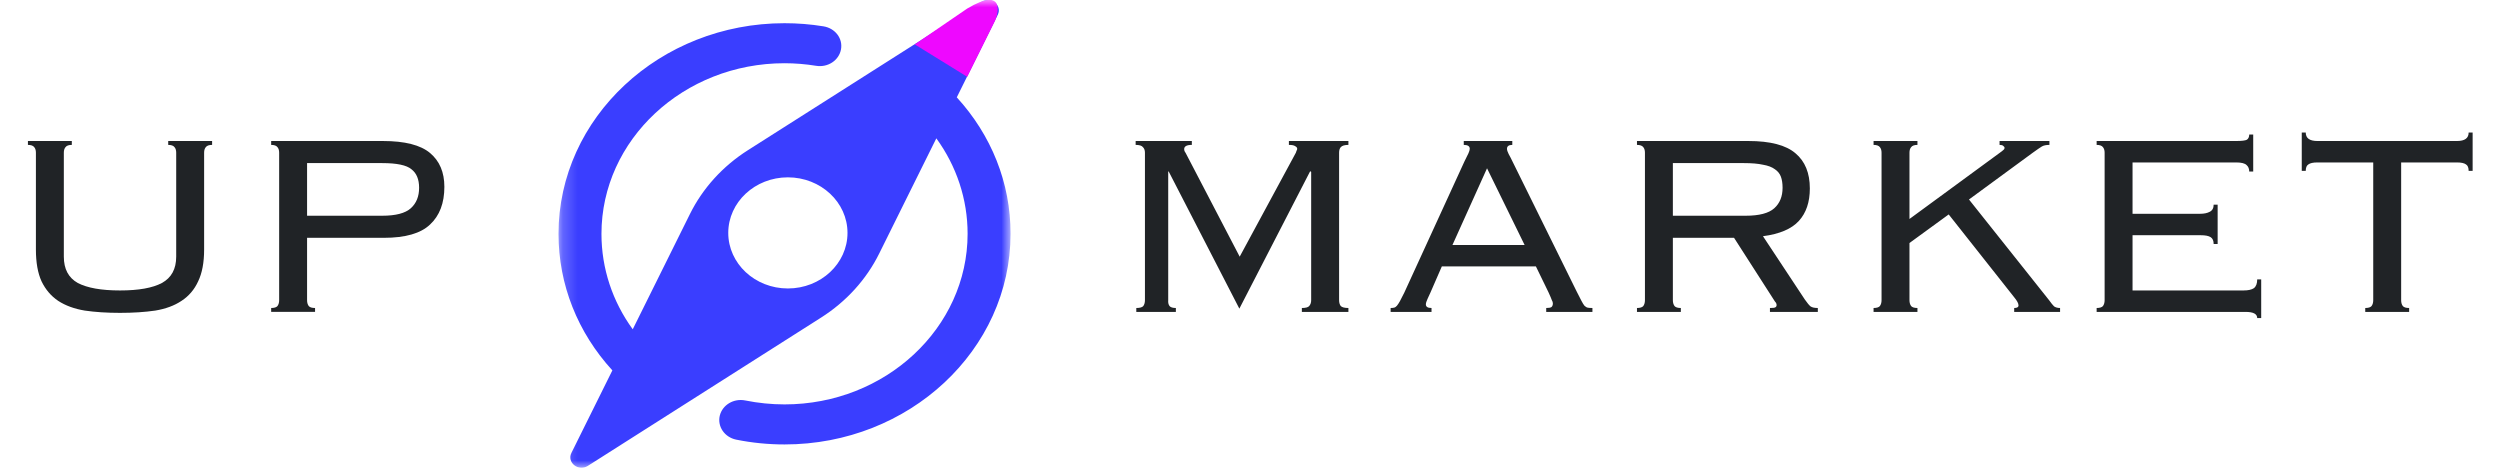
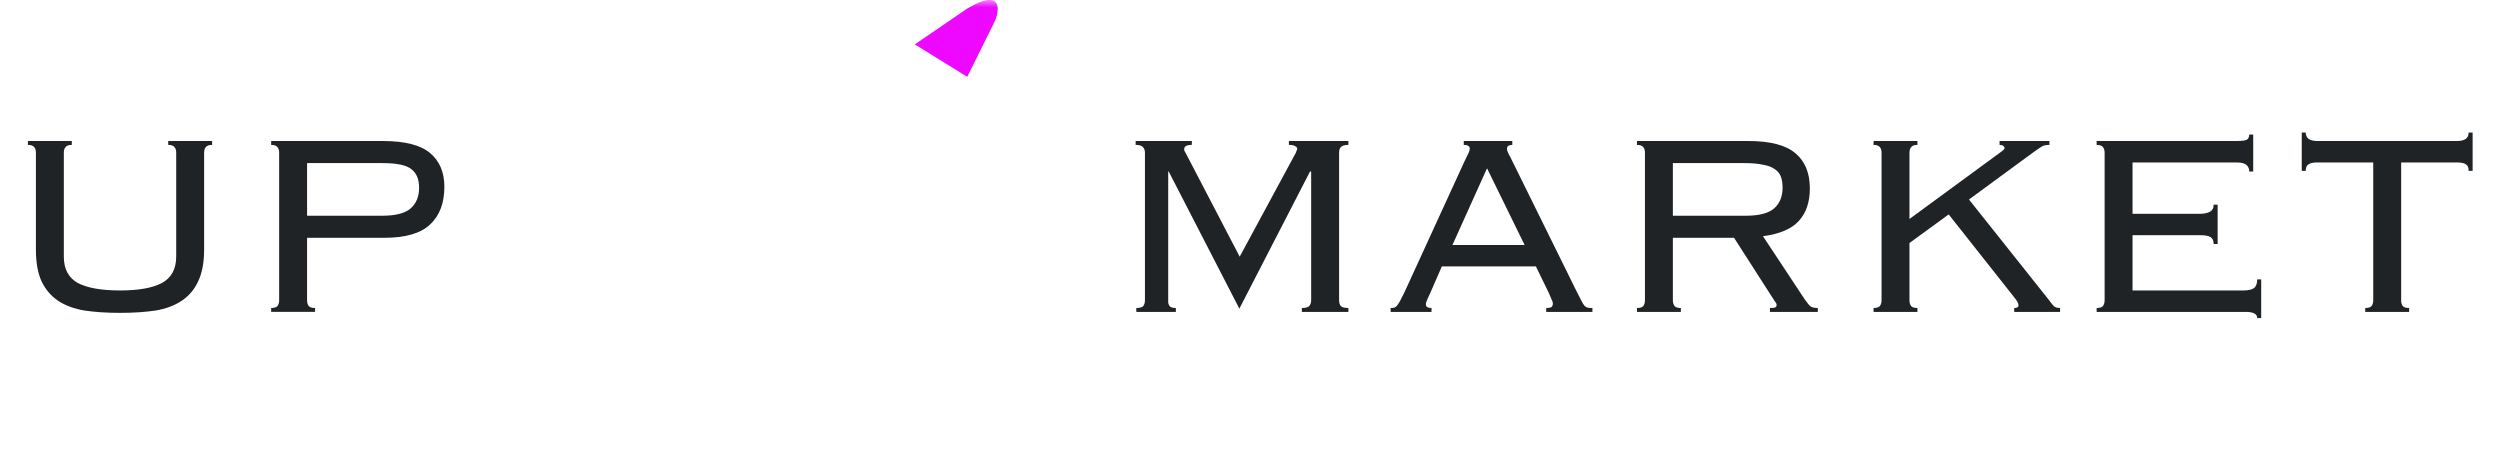
<svg xmlns="http://www.w3.org/2000/svg" width="171" height="32" viewBox="0 0 171 32" fill="none">
  <path d="M77.723 21.067C77.966 21.067 78.125 21.022 78.201 20.934C78.276 20.83 78.314 20.697 78.314 20.534V10.445C78.314 10.282 78.269 10.156 78.178 10.067C78.102 9.963 77.935 9.911 77.678 9.911V9.645H81.521V9.911C81.172 9.911 80.998 10.008 80.998 10.2C80.998 10.289 81.028 10.371 81.089 10.445L84.795 17.556L88.638 10.445C88.653 10.4 88.668 10.356 88.683 10.311C88.714 10.267 88.729 10.223 88.729 10.178C88.729 10.104 88.683 10.045 88.593 10C88.517 9.941 88.373 9.911 88.16 9.911V9.645H92.231V9.911C91.974 9.911 91.799 9.963 91.708 10.067C91.632 10.156 91.594 10.282 91.594 10.445V20.534C91.594 20.697 91.632 20.83 91.708 20.934C91.799 21.022 91.974 21.067 92.231 21.067V21.334H89.047V21.067C89.305 21.067 89.472 21.022 89.548 20.934C89.639 20.83 89.684 20.697 89.684 20.534V11.756L89.616 11.711L84.772 21.111L79.929 11.711L79.906 11.756V20.534C79.891 20.697 79.921 20.83 79.997 20.934C80.073 21.022 80.217 21.067 80.429 21.067V21.334H77.723V21.067ZM104.283 16.756L101.713 11.511L99.348 16.756H104.283ZM97.847 20C97.787 20.134 97.719 20.282 97.643 20.445C97.567 20.608 97.529 20.734 97.529 20.822C97.529 20.985 97.658 21.067 97.916 21.067V21.334H95.119V21.067C95.21 21.067 95.286 21.059 95.346 21.045C95.423 21.03 95.491 20.985 95.551 20.911C95.612 20.837 95.68 20.734 95.755 20.6C95.832 20.452 95.93 20.259 96.051 20.022L100.167 11.045C100.289 10.793 100.38 10.608 100.44 10.489C100.501 10.356 100.531 10.252 100.531 10.178C100.531 10 100.394 9.911 100.121 9.911V9.645H103.441V9.911C103.199 9.911 103.078 10 103.078 10.178C103.078 10.267 103.116 10.385 103.191 10.534C103.268 10.667 103.366 10.86 103.487 11.111L107.853 19.956C107.989 20.223 108.096 20.43 108.171 20.578C108.248 20.726 108.316 20.837 108.376 20.911C108.452 20.985 108.528 21.03 108.603 21.045C108.68 21.059 108.785 21.067 108.922 21.067V21.334H105.761V21.067C105.943 21.067 106.065 21.045 106.125 21C106.186 20.941 106.216 20.86 106.216 20.756C106.216 20.682 106.193 20.608 106.147 20.534C106.117 20.445 106.042 20.267 105.92 20L105.056 18.223H98.621L97.847 20ZM119.404 14.756C120.329 14.756 120.981 14.585 121.36 14.245C121.739 13.904 121.928 13.437 121.928 12.845C121.928 12.548 121.89 12.296 121.815 12.089C121.739 11.882 121.603 11.711 121.405 11.578C121.208 11.43 120.935 11.326 120.587 11.267C120.253 11.193 119.821 11.156 119.291 11.156H114.424V14.756H119.404ZM114.424 20.534C114.424 20.697 114.463 20.83 114.538 20.934C114.614 21.022 114.758 21.067 114.97 21.067V21.334H111.969V21.067C112.181 21.067 112.325 21.022 112.401 20.934C112.476 20.83 112.514 20.697 112.514 20.534V10.445C112.514 10.282 112.476 10.156 112.401 10.067C112.325 9.963 112.181 9.911 111.969 9.911V9.645H119.586C121.087 9.645 122.163 9.926 122.815 10.489C123.467 11.037 123.793 11.837 123.793 12.889C123.793 13.822 123.543 14.563 123.043 15.111C122.542 15.659 121.724 16.008 120.587 16.156L123.452 20.489C123.618 20.726 123.748 20.882 123.839 20.956C123.945 21.03 124.111 21.067 124.339 21.067V21.334H121.064V21.067C121.262 21.067 121.383 21.052 121.428 21.023C121.489 20.993 121.519 20.941 121.519 20.867C121.519 20.778 121.481 20.697 121.405 20.622L118.609 16.267H114.424V20.534ZM131.153 9.911C130.941 9.911 130.797 9.963 130.721 10.067C130.646 10.156 130.608 10.282 130.608 10.445V14.978L136.793 10.445C136.899 10.371 136.975 10.311 137.02 10.267C137.081 10.223 137.111 10.171 137.111 10.111C137.111 10.067 137.081 10.023 137.02 9.978C136.975 9.934 136.891 9.911 136.77 9.911V9.645H140.181V9.911C139.954 9.911 139.779 9.948 139.658 10.022C139.537 10.097 139.332 10.237 139.044 10.445L134.678 13.645L140.158 20.534C140.295 20.726 140.408 20.867 140.499 20.956C140.606 21.03 140.742 21.067 140.909 21.067V21.334H137.771V21.067C137.968 21.067 138.066 21.008 138.066 20.889C138.066 20.756 137.968 20.571 137.771 20.334L133.291 14.667L130.608 16.622V20.534C130.608 20.697 130.646 20.83 130.721 20.934C130.797 21.022 130.941 21.067 131.153 21.067V21.334H128.152V21.067C128.364 21.067 128.508 21.022 128.584 20.934C128.659 20.83 128.698 20.697 128.698 20.534V10.445C128.698 10.282 128.659 10.156 128.584 10.067C128.508 9.963 128.364 9.911 128.152 9.911V9.645H131.153V9.911ZM143.956 10.445C143.956 10.282 143.917 10.156 143.842 10.067C143.766 9.963 143.622 9.911 143.41 9.911V9.645H152.938C153.332 9.645 153.582 9.615 153.688 9.556C153.794 9.482 153.847 9.363 153.847 9.2H154.12V11.734H153.847C153.847 11.541 153.786 11.393 153.665 11.289C153.543 11.171 153.309 11.111 152.96 11.111H145.866V14.623H150.482C150.755 14.623 150.974 14.578 151.141 14.489C151.323 14.4 151.414 14.237 151.414 14H151.687V16.689H151.414C151.414 16.467 151.346 16.311 151.209 16.223C151.073 16.134 150.846 16.089 150.527 16.089H145.866V19.867H153.461C153.779 19.867 154.014 19.815 154.166 19.711C154.317 19.593 154.393 19.393 154.393 19.111H154.666V21.756H154.393C154.393 21.474 154.127 21.334 153.597 21.334H143.41V21.067C143.622 21.067 143.766 21.022 143.842 20.934C143.917 20.83 143.956 20.697 143.956 20.534V10.445ZM161.783 21.067C161.995 21.067 162.139 21.022 162.215 20.934C162.291 20.83 162.329 20.697 162.329 20.534V11.111H158.509C158.22 11.111 158.016 11.156 157.895 11.245C157.773 11.319 157.713 11.467 157.713 11.689H157.44V9.067H157.713C157.713 9.452 157.978 9.645 158.509 9.645H168.059C168.59 9.645 168.855 9.452 168.855 9.067H169.128V11.689H168.855C168.855 11.467 168.794 11.319 168.673 11.245C168.551 11.156 168.347 11.111 168.059 11.111H164.239V20.534C164.239 20.697 164.276 20.83 164.353 20.934C164.428 21.022 164.572 21.067 164.785 21.067V21.334H161.783V21.067Z" fill="#202326" />
  <path d="M2.456 10.444C2.456 10.282 2.418 10.156 2.342 10.067C2.266 9.963 2.122 9.911 1.91 9.911V9.645H4.912V9.911C4.699 9.911 4.555 9.963 4.48 10.067C4.404 10.156 4.366 10.282 4.366 10.444V17.556C4.366 18.4 4.684 19 5.321 19.356C5.973 19.696 6.935 19.867 8.209 19.867C9.482 19.867 10.437 19.696 11.074 19.356C11.726 19 12.052 18.4 12.052 17.556V10.444C12.052 10.282 12.014 10.156 11.938 10.067C11.862 9.963 11.718 9.911 11.506 9.911V9.645H14.508V9.911C14.296 9.911 14.151 9.963 14.076 10.067C14 10.156 13.962 10.282 13.962 10.444V17.067C13.962 17.956 13.825 18.682 13.553 19.244C13.295 19.808 12.916 20.252 12.416 20.578C11.931 20.904 11.332 21.126 10.619 21.244C9.907 21.348 9.103 21.4 8.209 21.4C7.314 21.4 6.511 21.348 5.799 21.244C5.086 21.126 4.48 20.904 3.979 20.578C3.494 20.252 3.115 19.808 2.842 19.244C2.585 18.682 2.456 17.956 2.456 17.067V10.444ZM26.143 14.756C27.068 14.756 27.72 14.585 28.099 14.245C28.478 13.904 28.667 13.437 28.667 12.845C28.667 12.267 28.493 11.845 28.144 11.578C27.811 11.296 27.143 11.156 26.143 11.156H21.004V14.756H26.143ZM19.094 10.444C19.094 10.282 19.056 10.156 18.98 10.067C18.904 9.963 18.76 9.911 18.548 9.911V9.645H26.189C27.689 9.645 28.766 9.919 29.417 10.467C30.069 11.015 30.395 11.785 30.395 12.778C30.395 13.889 30.069 14.748 29.417 15.356C28.781 15.963 27.727 16.267 26.257 16.267H21.004V20.533C21.004 20.696 21.042 20.83 21.118 20.933C21.193 21.022 21.337 21.067 21.55 21.067V21.333H18.548V21.067C18.76 21.067 18.904 21.022 18.98 20.933C19.056 20.83 19.094 20.696 19.094 20.533V10.444Z" fill="#202326" />
  <mask id="mask0_692_329" style="mask-type:luminance" maskUnits="userSpaceOnUse" x="38" y="0" width="32" height="32">
    <path d="M69.128 0H38.202V32H69.128V0Z" fill="white" />
  </mask>
  <g mask="url(#mask0_692_329)">
-     <path d="M65.444 6.658L68.246 1.012C68.57 0.355 67.764 -0.28 67.124 0.125L51.165 10.268C49.437 11.363 48.062 12.88 47.187 14.649L43.279 22.524C41.898 20.624 41.14 18.367 41.14 15.996C41.14 9.561 46.758 4.325 53.662 4.325C54.385 4.325 55.113 4.386 55.824 4.501C56.623 4.632 57.382 4.134 57.523 3.383C57.664 2.633 57.129 1.932 56.324 1.801C55.448 1.658 54.555 1.587 53.662 1.587C45.136 1.587 38.202 8.05 38.202 15.996C38.202 19.474 39.518 22.749 41.886 25.334L39.084 30.98C38.76 31.637 39.565 32.273 40.206 31.867L56.159 21.725C57.887 20.629 59.262 19.112 60.137 17.343L64.045 9.462C65.426 11.363 66.184 13.619 66.184 15.991C66.184 22.426 60.566 27.661 53.662 27.661C52.757 27.661 51.852 27.568 50.983 27.393C50.183 27.229 49.408 27.7 49.231 28.439C49.061 29.178 49.561 29.907 50.354 30.071C51.435 30.29 52.545 30.4 53.662 30.4C62.188 30.4 69.122 23.937 69.122 15.991C69.128 12.513 67.806 9.238 65.444 6.658ZM53.891 19.731C51.641 19.731 49.813 18.028 49.813 15.93C49.813 13.833 51.641 12.13 53.891 12.13C56.142 12.13 57.969 13.833 57.969 15.93C57.969 18.028 56.142 19.731 53.891 19.731Z" fill="#3A3EFF" />
    <path d="M62.571 3.036L66.159 5.255L68.014 1.518C68.318 0.941 68.74 -0.953 66.159 0.584L62.571 3.036Z" fill="#EE08FF" />
  </g>
</svg>